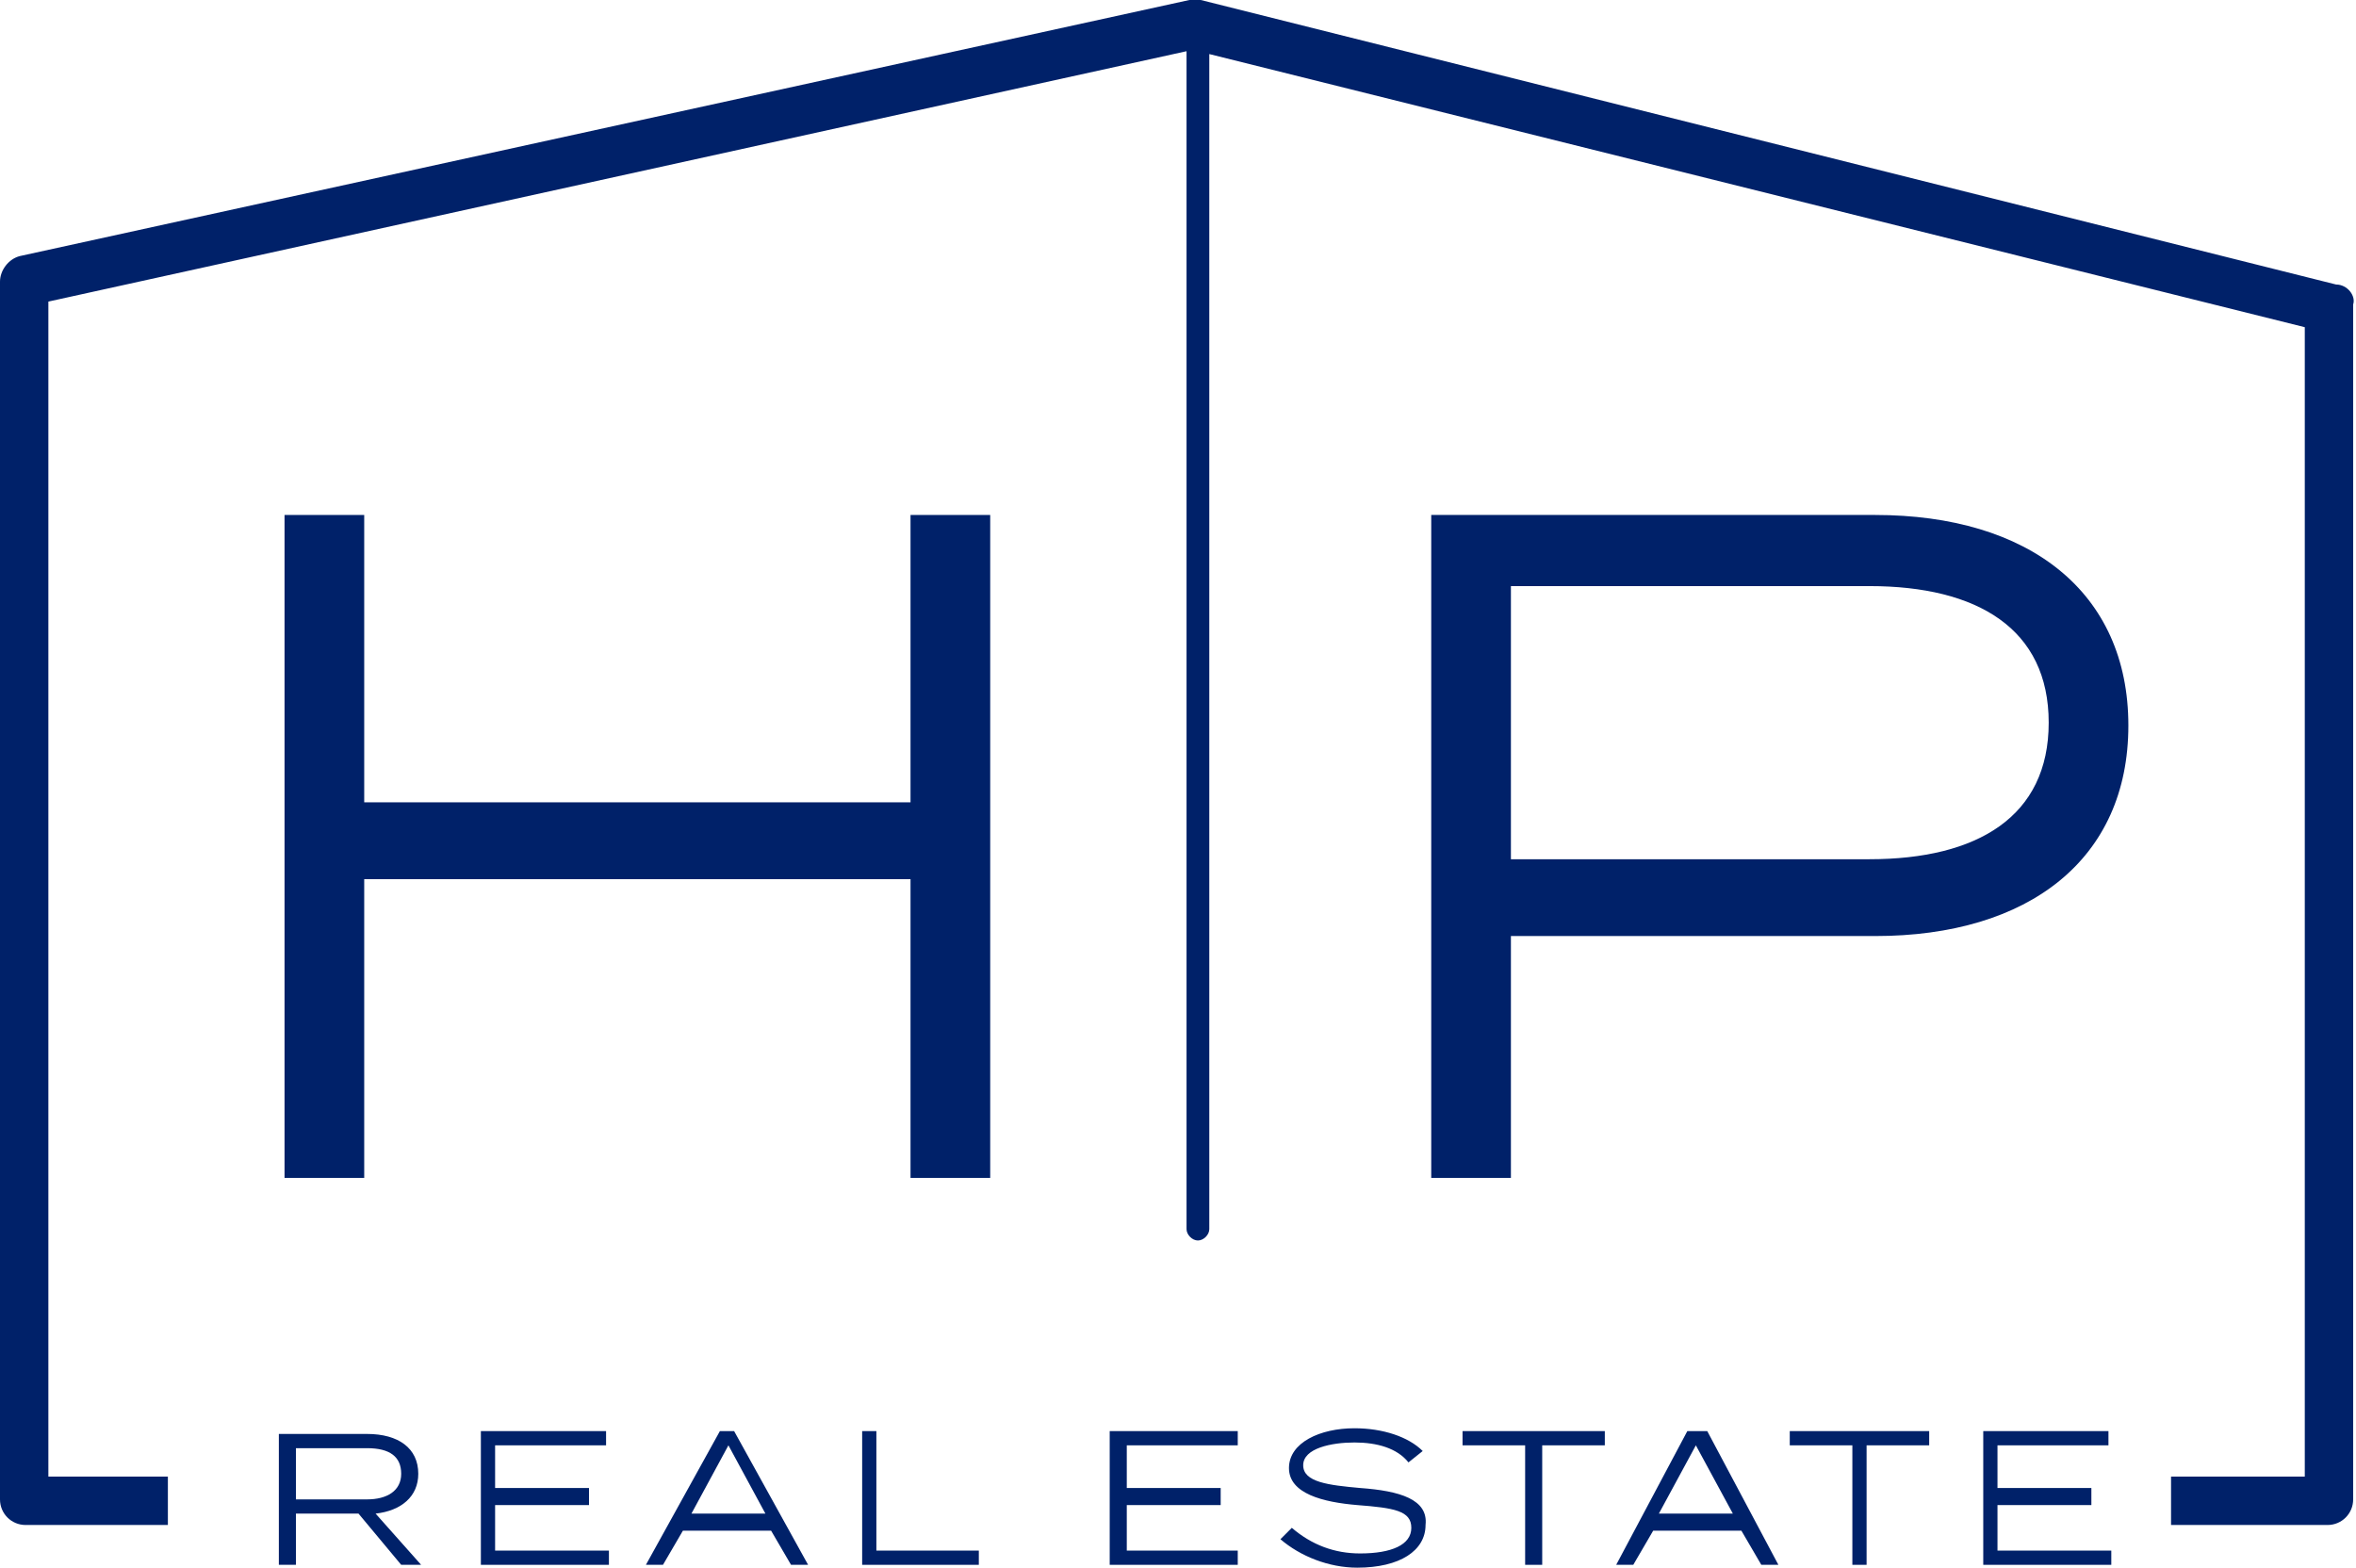
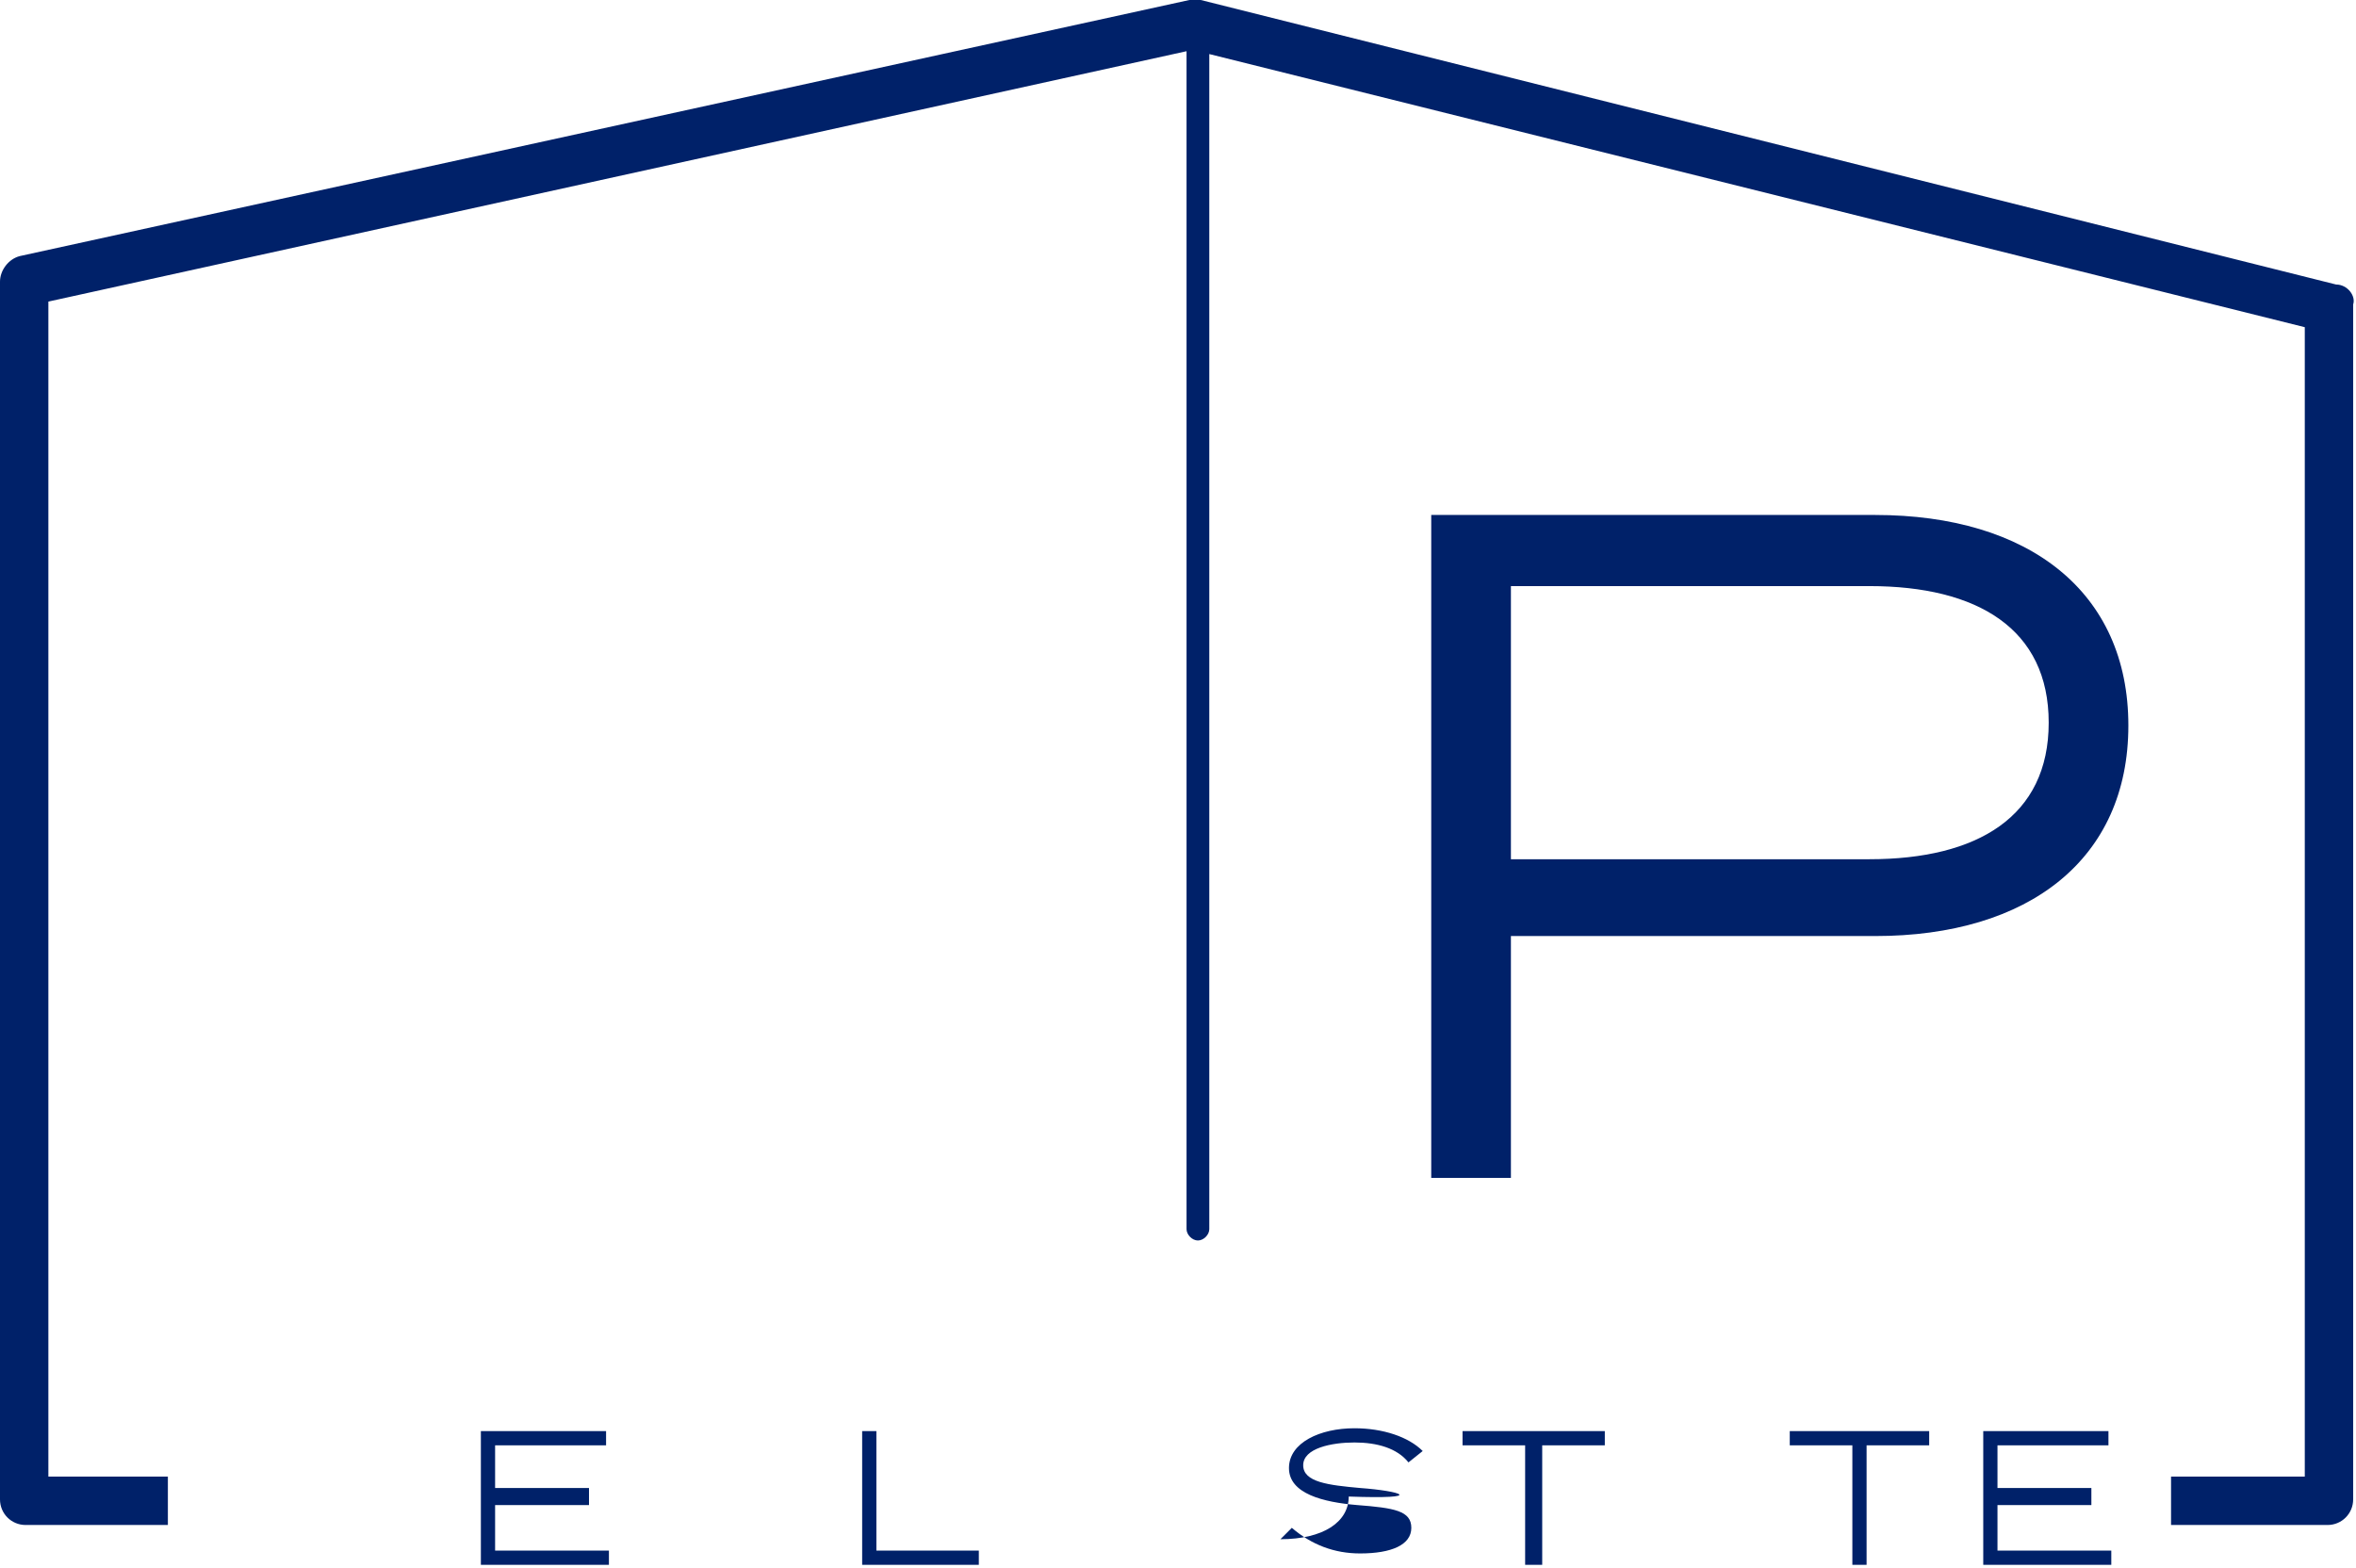
<svg xmlns="http://www.w3.org/2000/svg" version="1.1" id="Layer_1" x="0px" y="0px" viewBox="0 0 82.8 55.1" style="enable-background:new 0 0 82.8 55.1;" xml:space="preserve">
  <style type="text/css">
	.st0{fill:#002169;}
</style>
  <g>
-     <polygon class="st0" points="32,28.2 12.8,28.2 12.8,18.1 10,18.1 10,41.4 12.8,41.4 12.8,30.9 32,30.9 32,41.4 34.8,41.4    34.8,18.1 32,18.1  " />
    <path class="st0" d="M65.9,18.1H50.3v23.3h2.8v-8.5h12.8c5.4,0,8.9-2.7,8.9-7.4C74.8,20.8,71.3,18.1,65.9,18.1z M65.7,30.2H53.1   v-9.6h12.6c3.8,0,6.3,1.5,6.3,4.8S69.5,30.2,65.7,30.2z" />
    <path class="st0" d="M82.1,10L42.2,0c-0.1,0-0.3,0-0.4,0l-41.1,9C0.3,9.1,0,9.5,0,9.9v42.8c0,0.5,0.4,0.9,0.9,0.9h5v-1.7H1.7V10.6   l40-8.8v41.4c0,0.2,0.2,0.4,0.4,0.4s0.4-0.2,0.4-0.4V1.9l38.5,9.6v40.4h-4.7v1.7h5.5c0.5,0,0.9-0.4,0.9-0.9v-42   C82.8,10.4,82.5,10,82.1,10z" />
-     <path class="st0" d="M14.7,51.8c0-0.9-0.7-1.4-1.8-1.4H9.8V55h0.6v-1.8h2.2l1.5,1.8h0.7l-1.6-1.8C14.1,53.1,14.7,52.6,14.7,51.8z    M10.4,52.7v-1.8h2.5c0.8,0,1.2,0.3,1.2,0.9c0,0.6-0.5,0.9-1.2,0.9H10.4z" />
    <polygon class="st0" points="17.4,52.9 20.7,52.9 20.7,52.3 17.4,52.3 17.4,50.8 21.3,50.8 21.3,50.3 16.9,50.3 16.9,55 21.4,55    21.4,54.5 17.4,54.5  " />
-     <path class="st0" d="M25.3,50.3L22.7,55h0.6l0.7-1.2h3.1l0.7,1.2h0.6l-2.6-4.7H25.3z M24.3,53.2l1.3-2.4l1.3,2.4H24.3z" />
    <polygon class="st0" points="30.8,50.3 30.3,50.3 30.3,55 34.4,55 34.4,54.5 30.8,54.5  " />
-     <polygon class="st0" points="39.6,52.9 42.9,52.9 42.9,52.3 39.6,52.3 39.6,50.8 43.5,50.8 43.5,50.3 39,50.3 39,55 43.5,55    43.5,54.5 39.6,54.5  " />
-     <path class="st0" d="M47.8,52.3c-1.1-0.1-2-0.2-2-0.8c0-0.6,1-0.8,1.8-0.8c0.8,0,1.5,0.2,1.9,0.7L50,51c-0.5-0.5-1.4-0.8-2.4-0.8   c-1.2,0-2.3,0.5-2.3,1.4c0,0.9,1.2,1.2,2.4,1.3c1.3,0.1,1.9,0.2,1.9,0.8c0,0.6-0.7,0.9-1.8,0.9c-0.9,0-1.7-0.3-2.4-0.9l-0.4,0.4   c0.7,0.6,1.7,1,2.7,1c1.5,0,2.4-0.6,2.4-1.5C50.2,52.7,49.2,52.4,47.8,52.3z" />
+     <path class="st0" d="M47.8,52.3c-1.1-0.1-2-0.2-2-0.8c0-0.6,1-0.8,1.8-0.8c0.8,0,1.5,0.2,1.9,0.7L50,51c-0.5-0.5-1.4-0.8-2.4-0.8   c-1.2,0-2.3,0.5-2.3,1.4c0,0.9,1.2,1.2,2.4,1.3c1.3,0.1,1.9,0.2,1.9,0.8c0,0.6-0.7,0.9-1.8,0.9c-0.9,0-1.7-0.3-2.4-0.9l-0.4,0.4   c1.5,0,2.4-0.6,2.4-1.5C50.2,52.7,49.2,52.4,47.8,52.3z" />
    <polygon class="st0" points="51.4,50.8 53.6,50.8 53.6,55 54.2,55 54.2,50.8 56.4,50.8 56.4,50.3 51.4,50.3  " />
-     <path class="st0" d="M59.3,50.3L56.8,55h0.6l0.7-1.2h3.1l0.7,1.2h0.6L60,50.3H59.3z M58.3,53.2l1.3-2.4l1.3,2.4H58.3z" />
    <polygon class="st0" points="62.9,50.8 65.1,50.8 65.1,55 65.6,55 65.6,50.8 67.8,50.8 67.8,50.3 62.9,50.3  " />
    <polygon class="st0" points="70.2,52.9 73.5,52.9 73.5,52.3 70.2,52.3 70.2,50.8 74.1,50.8 74.1,50.3 69.7,50.3 69.7,55 74.2,55    74.2,54.5 70.2,54.5  " />
  </g>
</svg>